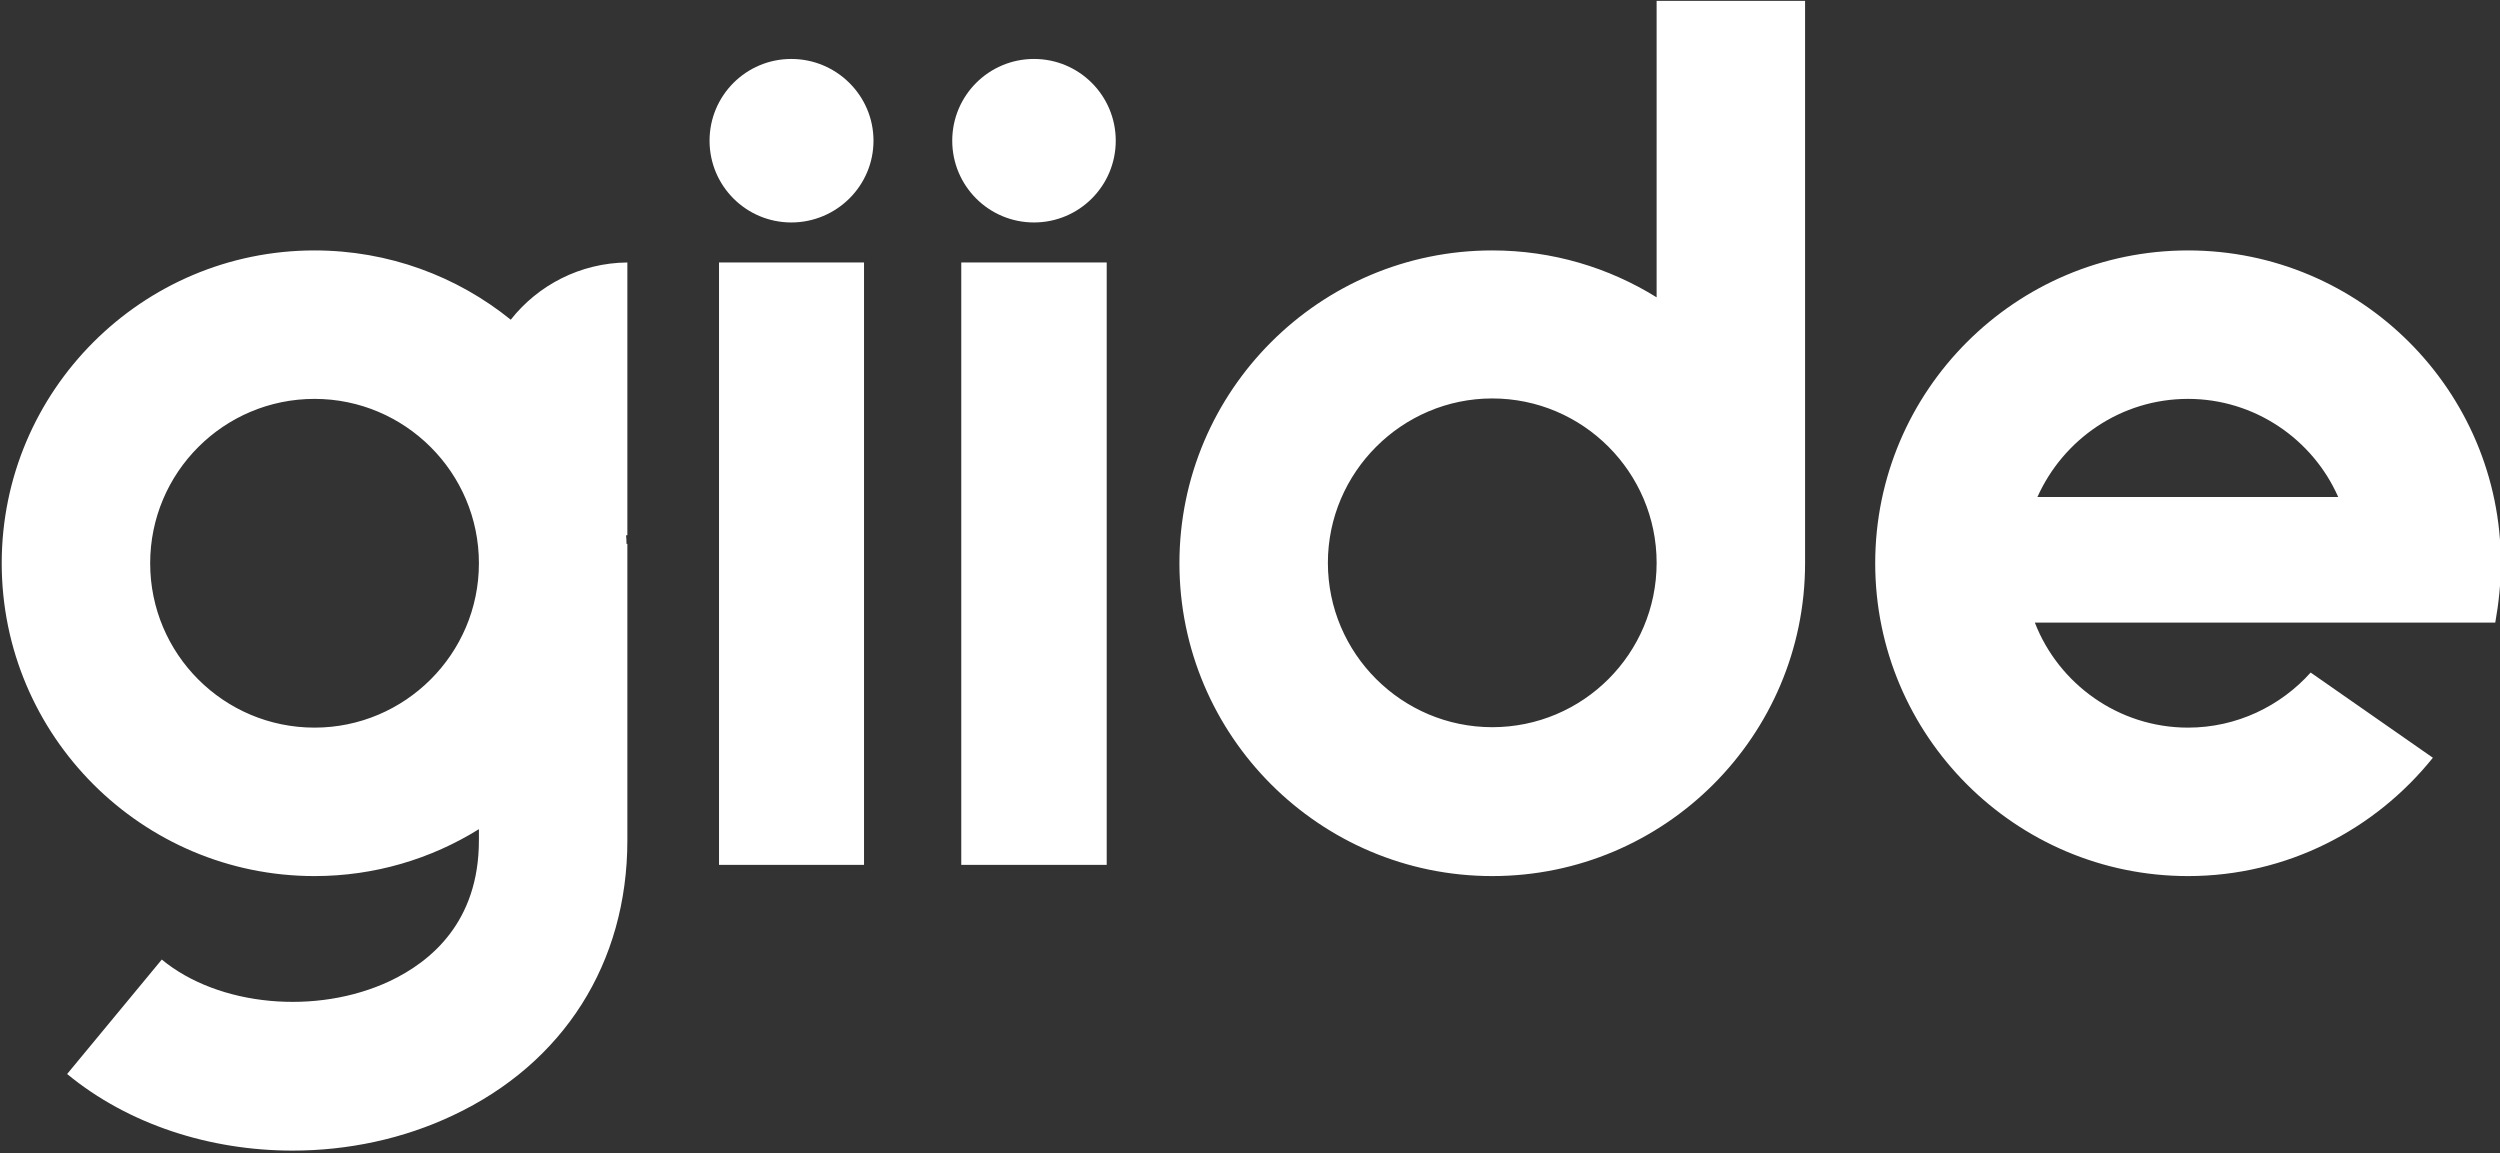
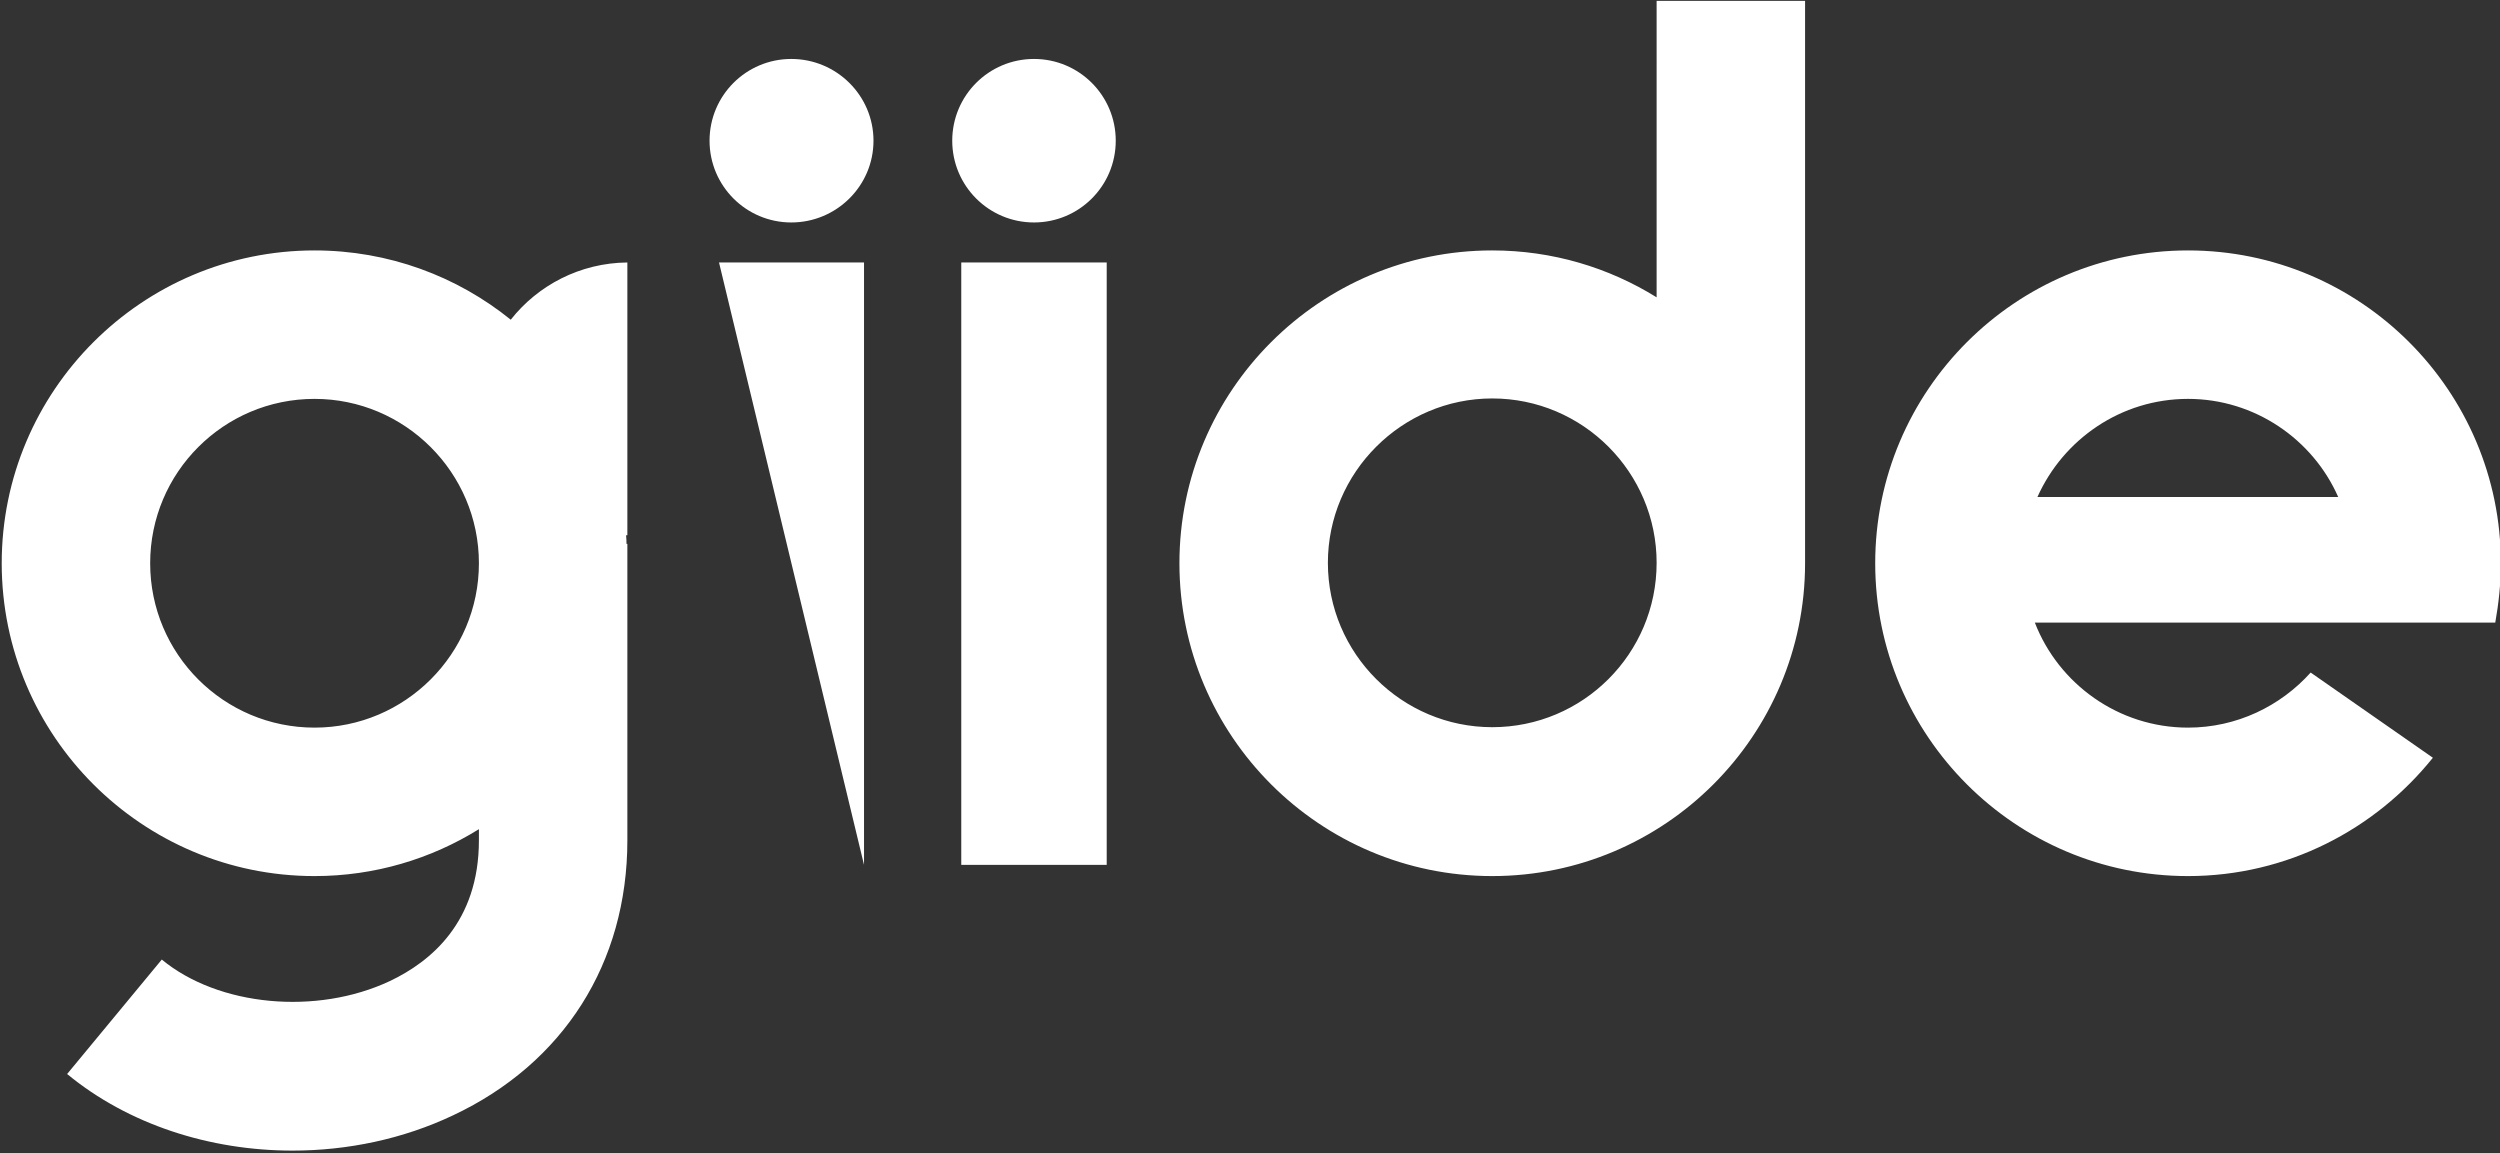
<svg xmlns="http://www.w3.org/2000/svg" viewBox="0 0 581 268" width="581" height="268">
  <rect x="0" y="0" width="581" height="268" fill="#333333" stroke="none" />
  <title>Giide_FullLogo_CMYK_GOLD-ai</title>
  <style>		.s0 { fill: #ffffff } 	</style>
  <g id="Layer 1">
    <g id="&lt;Group&gt;">
-       <path id="&lt;Compound Path&gt;" fill-rule="evenodd" class="s0" d="m385 0.2h34.5v129.8q0 0.4 0 0.9c0 40.1-32.6 72.7-72.7 72.7-40.1 0-72.7-32.6-72.7-72.7 0-40.1 32.6-72.7 72.7-72.7 14 0 27.1 4 38.2 10.9zm0 130.6c0-21-17.1-38.2-38.2-38.2-21 0-38.2 17.2-38.2 38.2 0 21.1 17.2 38.2 38.2 38.2 21.1 0 38.2-17.1 38.2-38.2zm-217.9-69.8h33.7v140h-33.7zm56.3 0h33.8v140h-33.8zm320.7 83.7q0 0 0 0h-71.2c5.5 14.2 19.4 24.4 35.6 24.4 11.3 0 21.5-5 28.5-12.8l28.4 19.8c-13.4 16.7-33.9 27.5-56.9 27.5-40.1 0-72.7-32.6-72.7-72.7 0-40.1 32.6-72.7 72.7-72.7 40.1 0 72.7 32.6 72.7 72.7 0 4.7-0.5 9.3-1.3 13.8zm-70.6-29.2h69.9c-5.9-13.4-19.4-22.8-34.9-22.8-15.6 0-29 9.4-35 22.8zm-270.5-82.8c0 10.5-8.6 19-19.1 19-10.5 0-19-8.5-19-19 0-10.5 8.5-19 19-19 10.5 0 19.1 8.5 19.1 19zm56.3 0c0 10.5-8.5 19-19 19-10.5 0-19-8.5-19-19 0-10.5 8.5-19 19-19 10.5 0 19 8.5 19 19zm-113.5 28.3v63.4h-0.3q0.1 1 0.1 2h0.2v68.9c0 28.5-14.8 51.8-40.5 63.9-11.6 5.5-24.5 8.2-37.3 8.2-19.3 0-38.2-6.1-52.4-17.8l22-26.6c13.2 10.9 36 13 53 5 9.5-4.5 20.7-13.7 20.7-32.7v-2.6c-11.1 6.9-24.2 10.9-38.2 10.9-40.1 0-72.7-32.6-72.7-72.7 0-40.1 32.6-72.7 72.7-72.7 17.2 0 33.1 6 45.6 16.1 6.3-8 16.1-13.2 27.1-13.3zm-34.5 69.9c0-21.1-17.2-38.2-38.2-38.2-21.1 0-38.2 17.1-38.2 38.2 0 21.1 17.1 38.2 38.2 38.2 21 0 38.2-17.1 38.2-38.2z" />
+       <path id="&lt;Compound Path&gt;" fill-rule="evenodd" class="s0" d="m385 0.2h34.5v129.8q0 0.4 0 0.9c0 40.1-32.6 72.7-72.7 72.7-40.1 0-72.7-32.6-72.7-72.7 0-40.1 32.6-72.7 72.7-72.7 14 0 27.1 4 38.2 10.9zm0 130.6c0-21-17.1-38.2-38.2-38.2-21 0-38.2 17.2-38.2 38.2 0 21.1 17.2 38.2 38.2 38.2 21.1 0 38.2-17.1 38.2-38.2zm-217.9-69.8h33.7v140zm56.3 0h33.8v140h-33.8zm320.7 83.7q0 0 0 0h-71.2c5.5 14.2 19.4 24.4 35.6 24.4 11.3 0 21.5-5 28.5-12.8l28.4 19.8c-13.4 16.7-33.9 27.5-56.9 27.5-40.1 0-72.7-32.6-72.7-72.7 0-40.1 32.6-72.7 72.7-72.7 40.1 0 72.7 32.6 72.7 72.7 0 4.7-0.5 9.3-1.3 13.8zm-70.6-29.2h69.9c-5.9-13.4-19.4-22.8-34.9-22.8-15.6 0-29 9.4-35 22.8zm-270.5-82.8c0 10.5-8.6 19-19.1 19-10.5 0-19-8.5-19-19 0-10.5 8.5-19 19-19 10.5 0 19.1 8.5 19.1 19zm56.3 0c0 10.5-8.5 19-19 19-10.5 0-19-8.5-19-19 0-10.5 8.5-19 19-19 10.5 0 19 8.5 19 19zm-113.5 28.3v63.4h-0.3q0.1 1 0.1 2h0.2v68.9c0 28.5-14.8 51.8-40.5 63.9-11.6 5.5-24.5 8.2-37.3 8.2-19.3 0-38.2-6.1-52.4-17.8l22-26.6c13.2 10.9 36 13 53 5 9.5-4.5 20.7-13.7 20.7-32.7v-2.6c-11.1 6.9-24.2 10.9-38.2 10.9-40.1 0-72.7-32.6-72.7-72.7 0-40.1 32.6-72.7 72.7-72.7 17.2 0 33.1 6 45.6 16.1 6.3-8 16.1-13.2 27.1-13.3zm-34.5 69.9c0-21.1-17.2-38.2-38.2-38.2-21.1 0-38.2 17.1-38.2 38.2 0 21.1 17.1 38.2 38.2 38.2 21 0 38.2-17.1 38.2-38.2z" />
    </g>
  </g>
</svg>